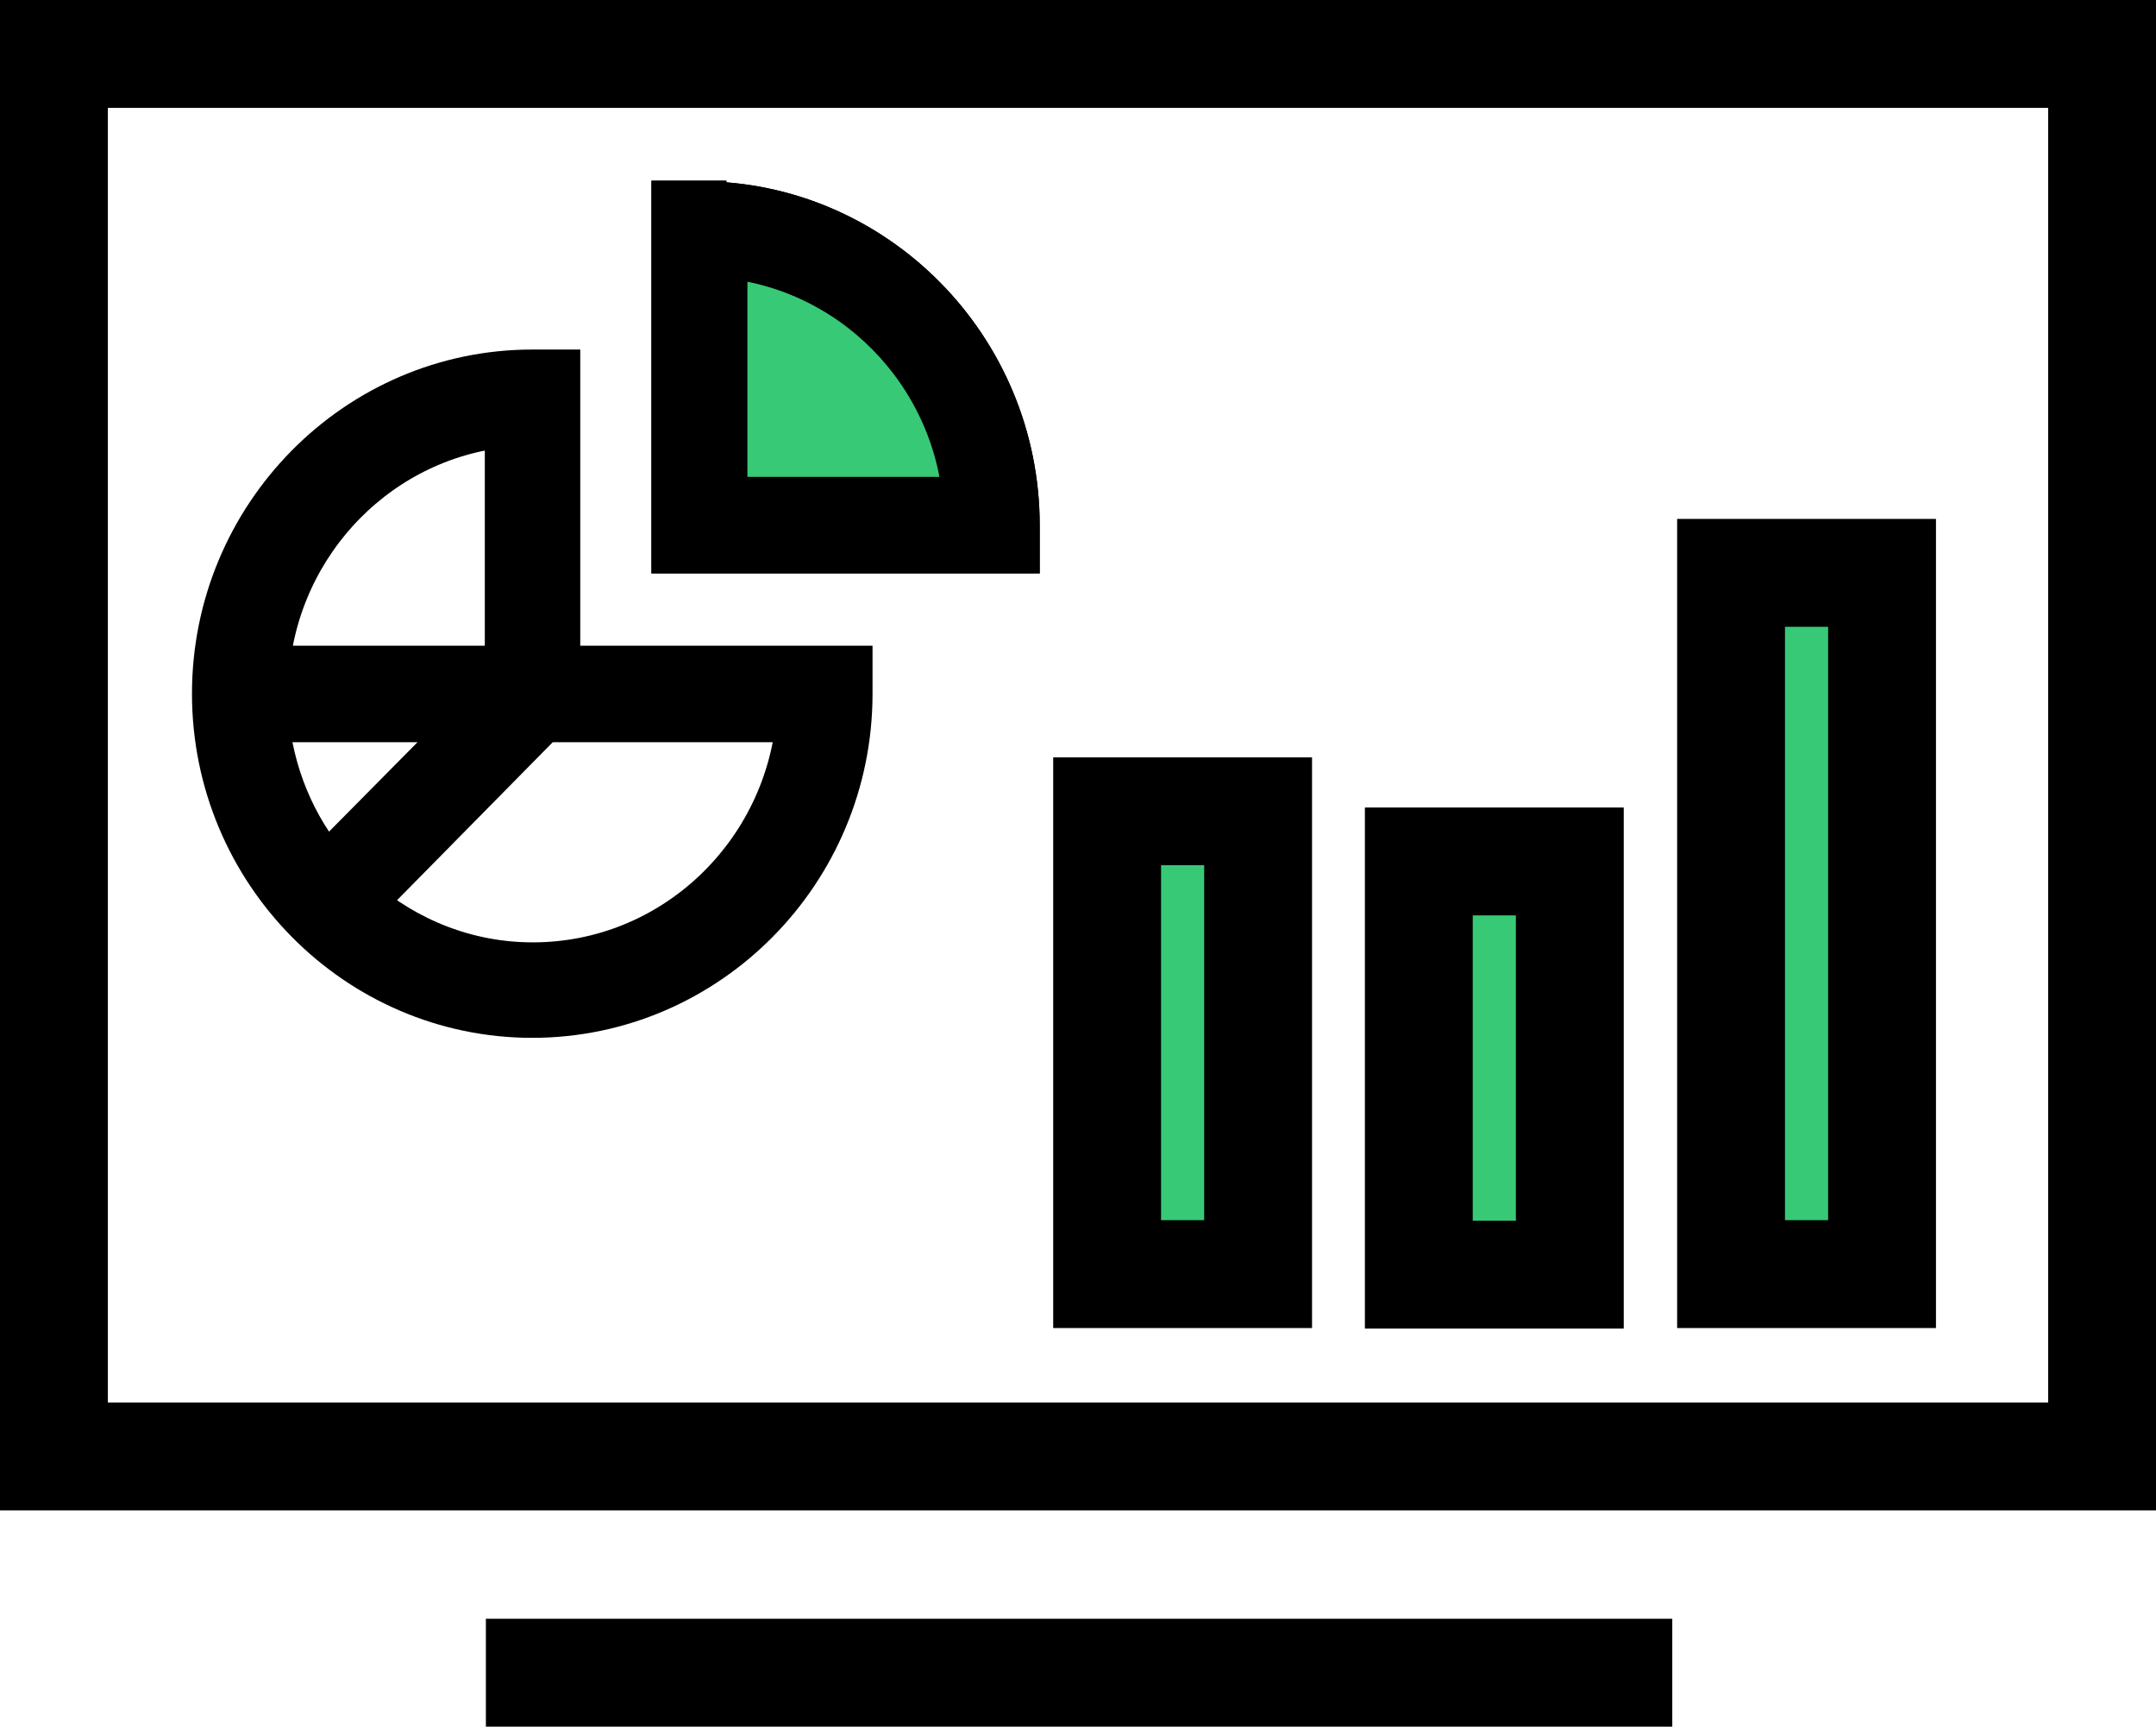
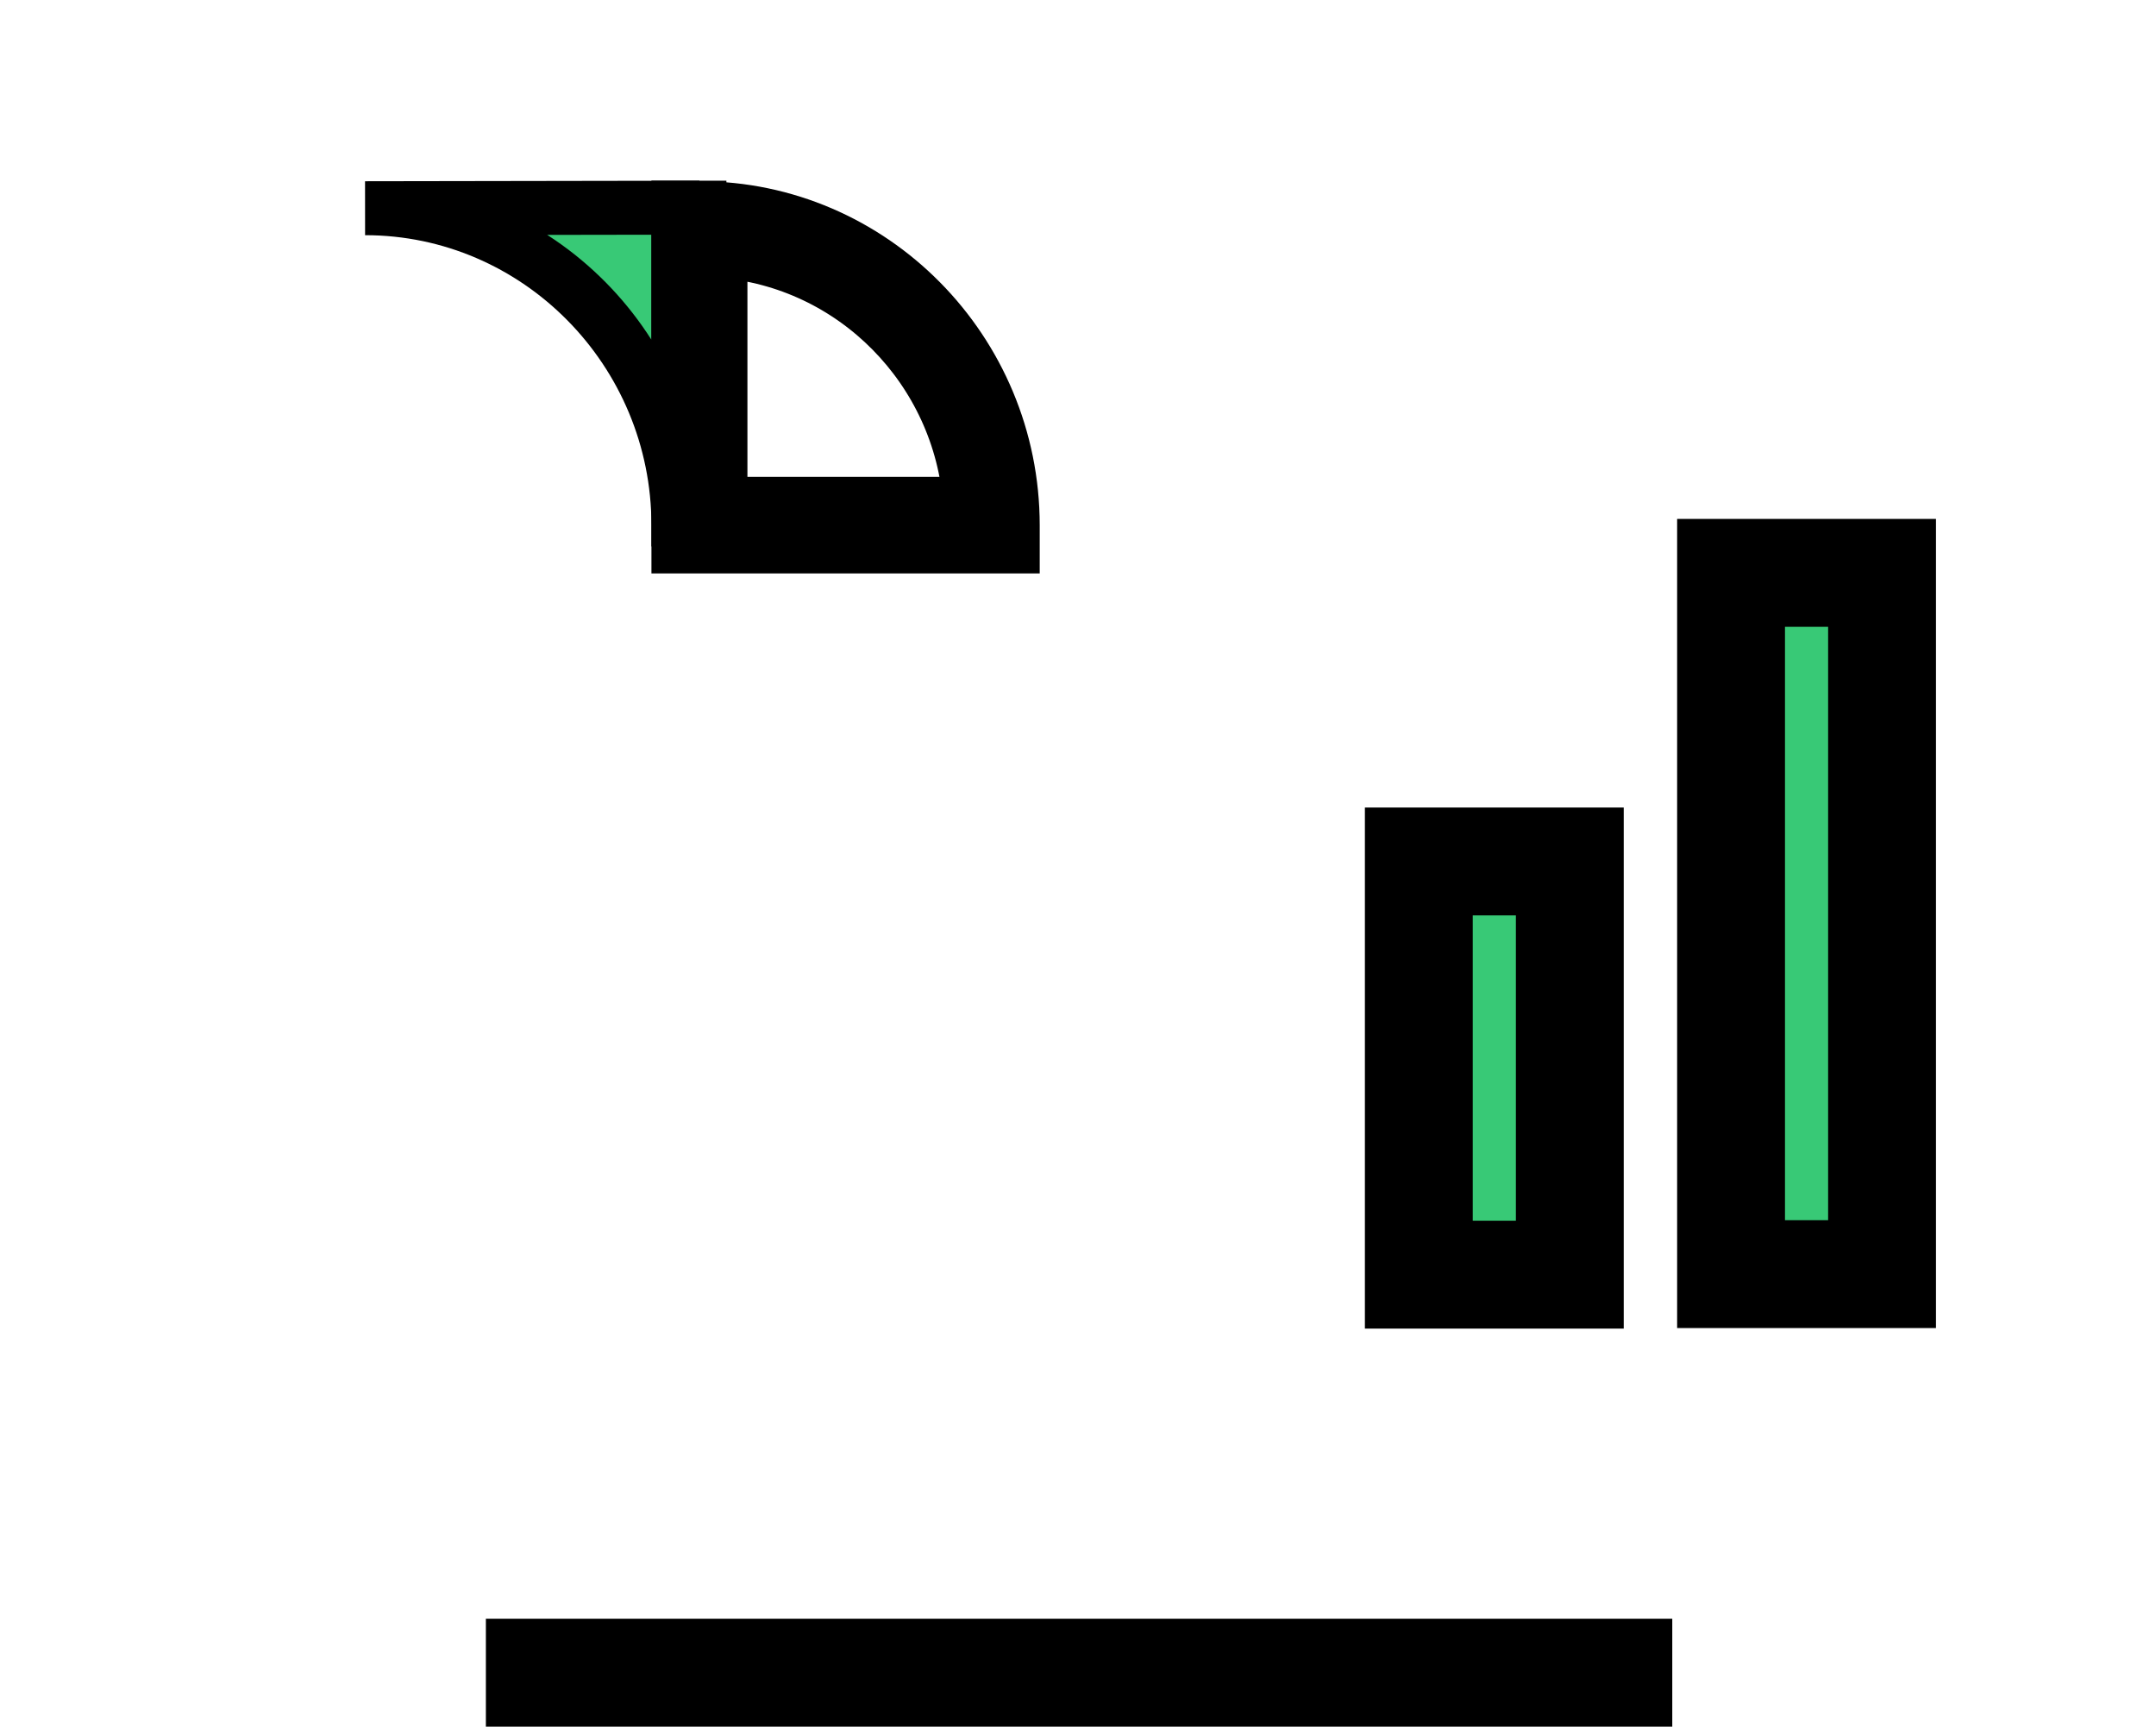
<svg xmlns="http://www.w3.org/2000/svg" id="Layer_2" data-name="Layer 2" viewBox="0 0 39.98 32.01">
  <defs>
    <style> .cls-1, .cls-2, .cls-3 { stroke: #000; stroke-miterlimit: 10; } .cls-1, .cls-3 { fill: #38c976; } .cls-3 { stroke-width: 2px; } </style>
  </defs>
  <g id="Layer_1-2" data-name="Layer 1">
    <g>
-       <path class="cls-1" d="m12.97,3.85h-.39v6.28h6.2v-.39c0-3.24-2.61-5.88-5.81-5.88Z" />
-       <path class="cls-2" d="m10.26,6.98h-.39c-3.2,0-5.81,2.64-5.81,5.88s2.61,5.88,5.81,5.88,5.81-2.64,5.81-5.88v-.39h-5.42v-5.49Zm-.77.8v4.69h-4.63c.19-2.5,2.16-4.5,4.63-4.69Zm-4.63,5.48h4.08l-2.89,2.92c-.68-.8-1.11-1.81-1.2-2.92Zm10.04,0c-.2,2.63-2.37,4.71-5.02,4.71-1.25,0-2.39-.47-3.27-1.23l3.43-3.48h4.86Z" />
+       <path class="cls-1" d="m12.97,3.85h-.39v6.28v-.39c0-3.24-2.61-5.88-5.81-5.88Z" />
      <path class="cls-2" d="m12.97,3.85h-.39v6.28h6.2v-.39c0-3.24-2.61-5.88-5.81-5.88Zm.39,5.49v-4.69c2.47.19,4.45,2.19,4.63,4.69h-4.63Z" />
      <rect x="9.01" y="30.01" width="22" height="2" />
-       <path d="m0,0v28h39.98V0H0Zm37.98,26H2V2h35.98v24Z" />
      <rect class="cls-3" x="26.31" y="15.97" width="2.8" height="7.66" />
-       <rect class="cls-3" x="20.53" y="15.04" width="2.8" height="8.58" />
      <rect class="cls-3" x="32.1" y="10.62" width="2.8" height="13" />
    </g>
  </g>
</svg>